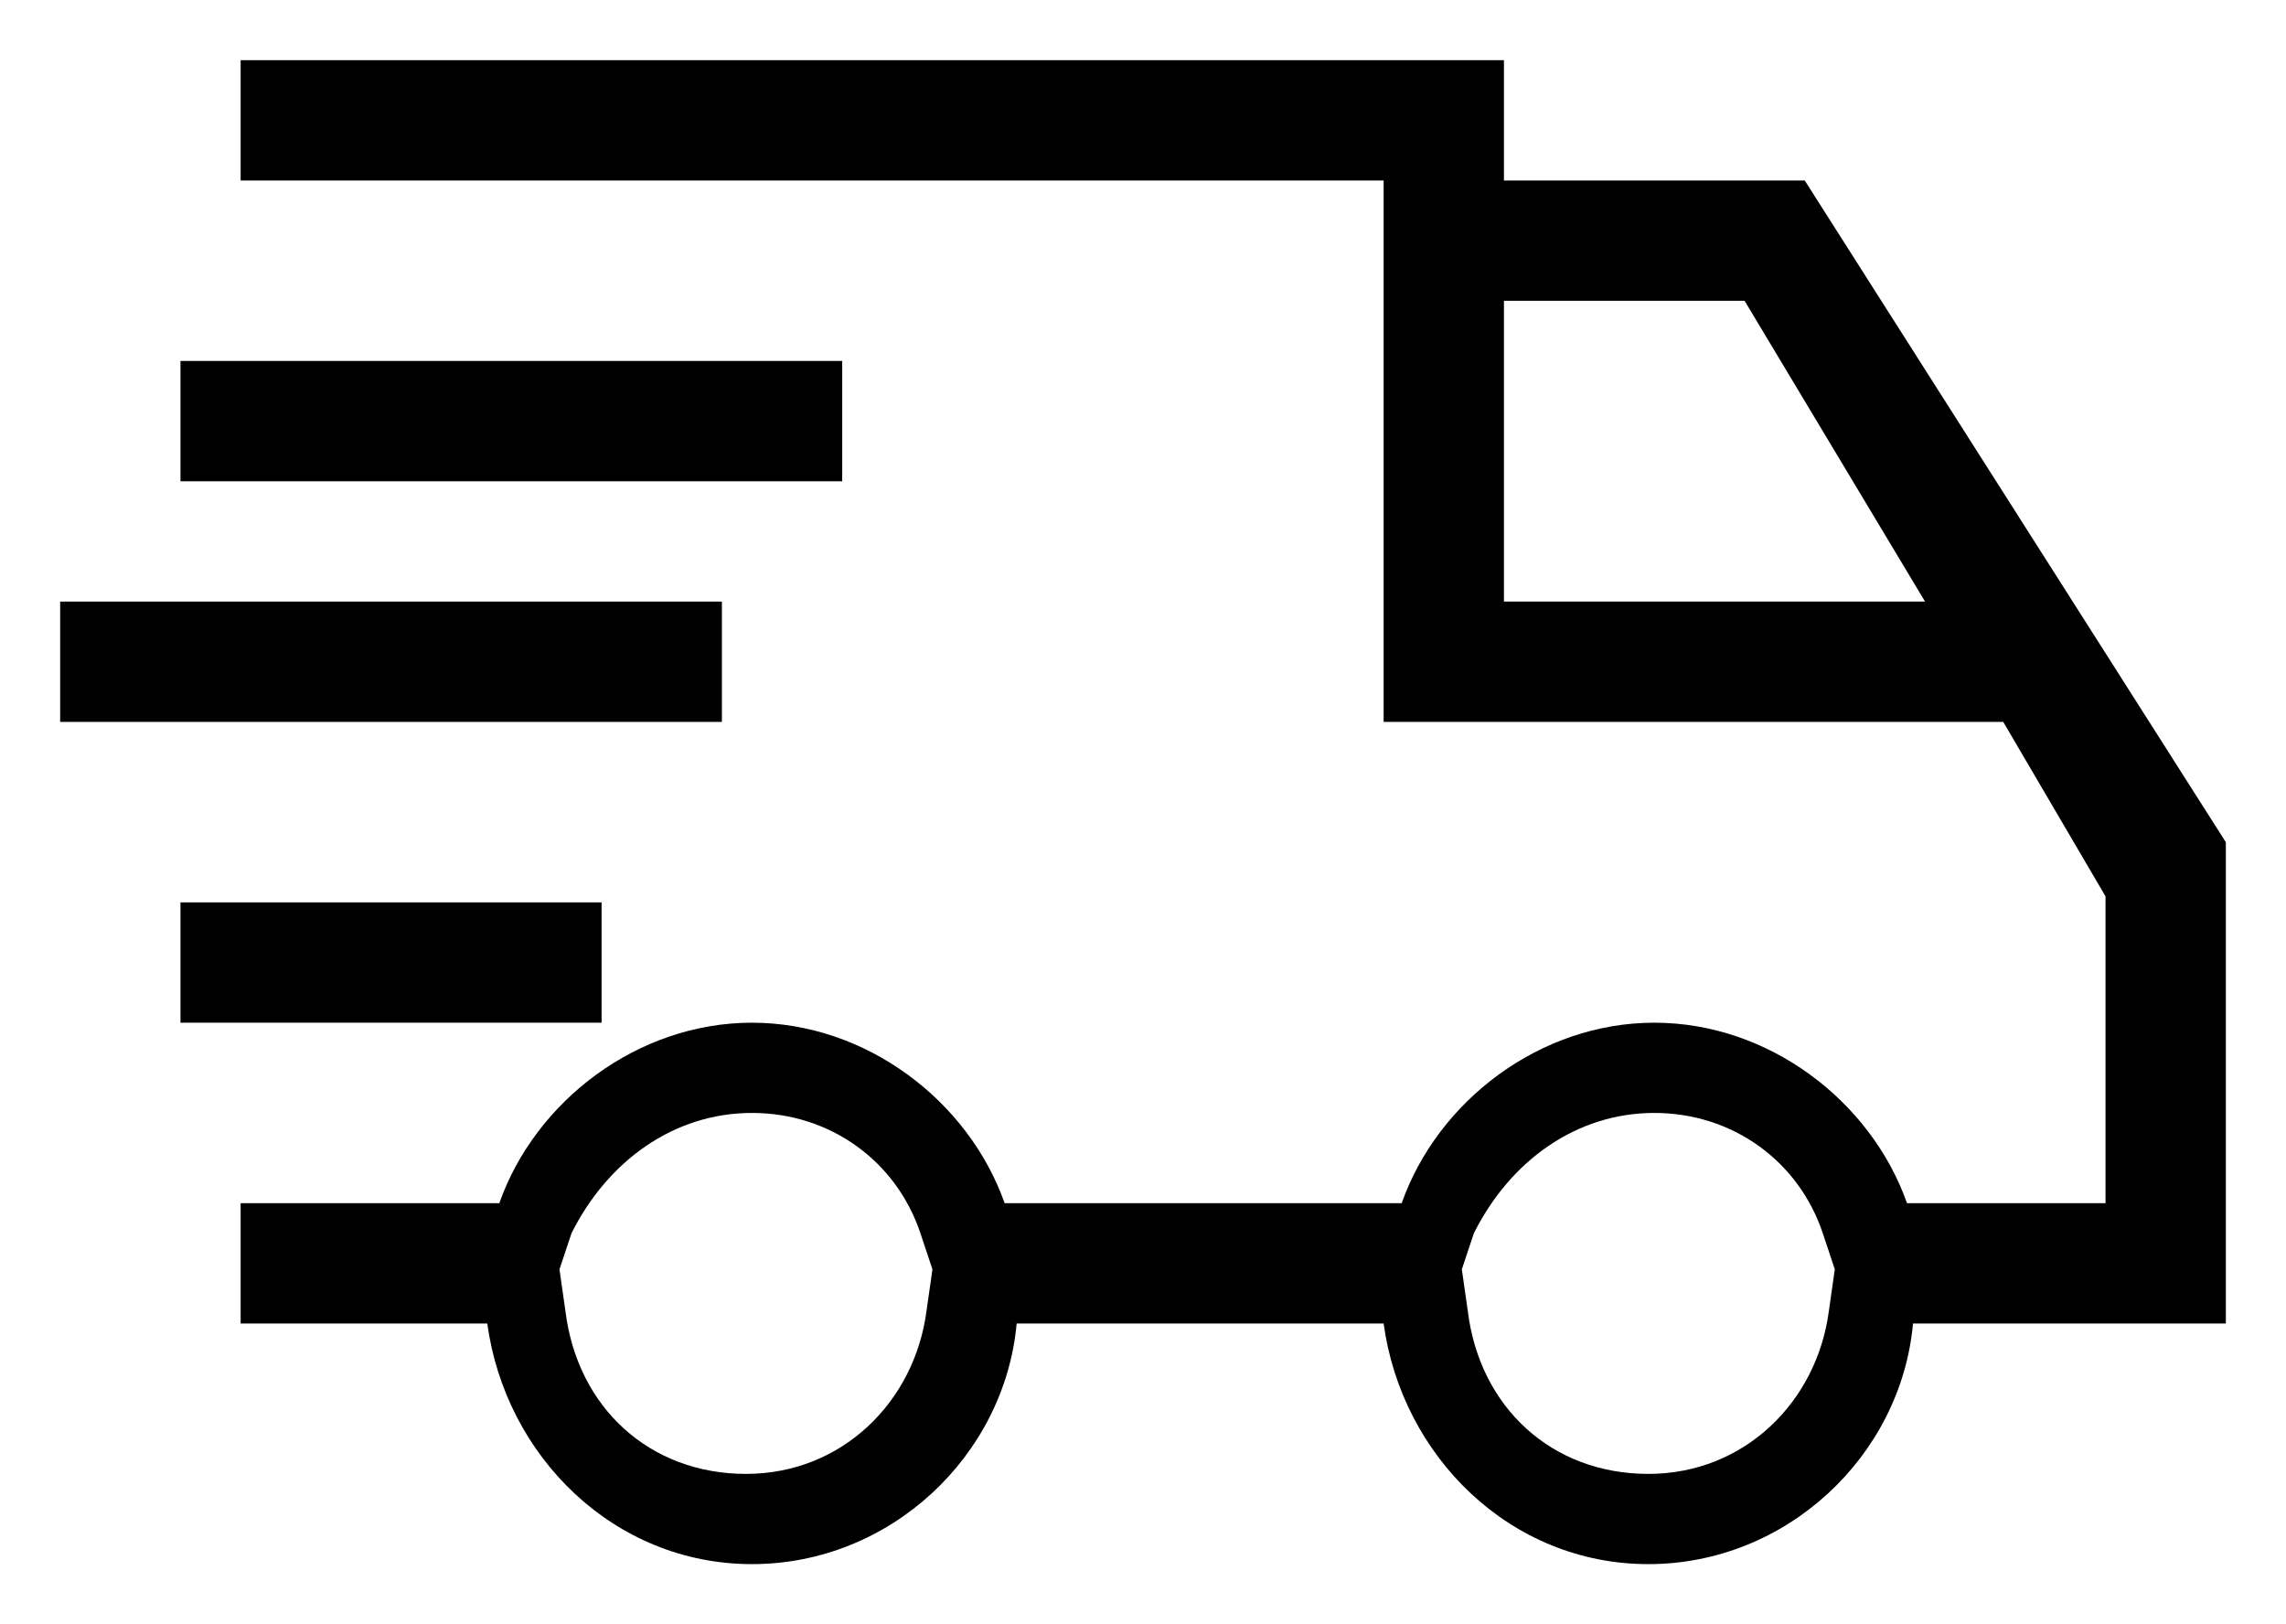
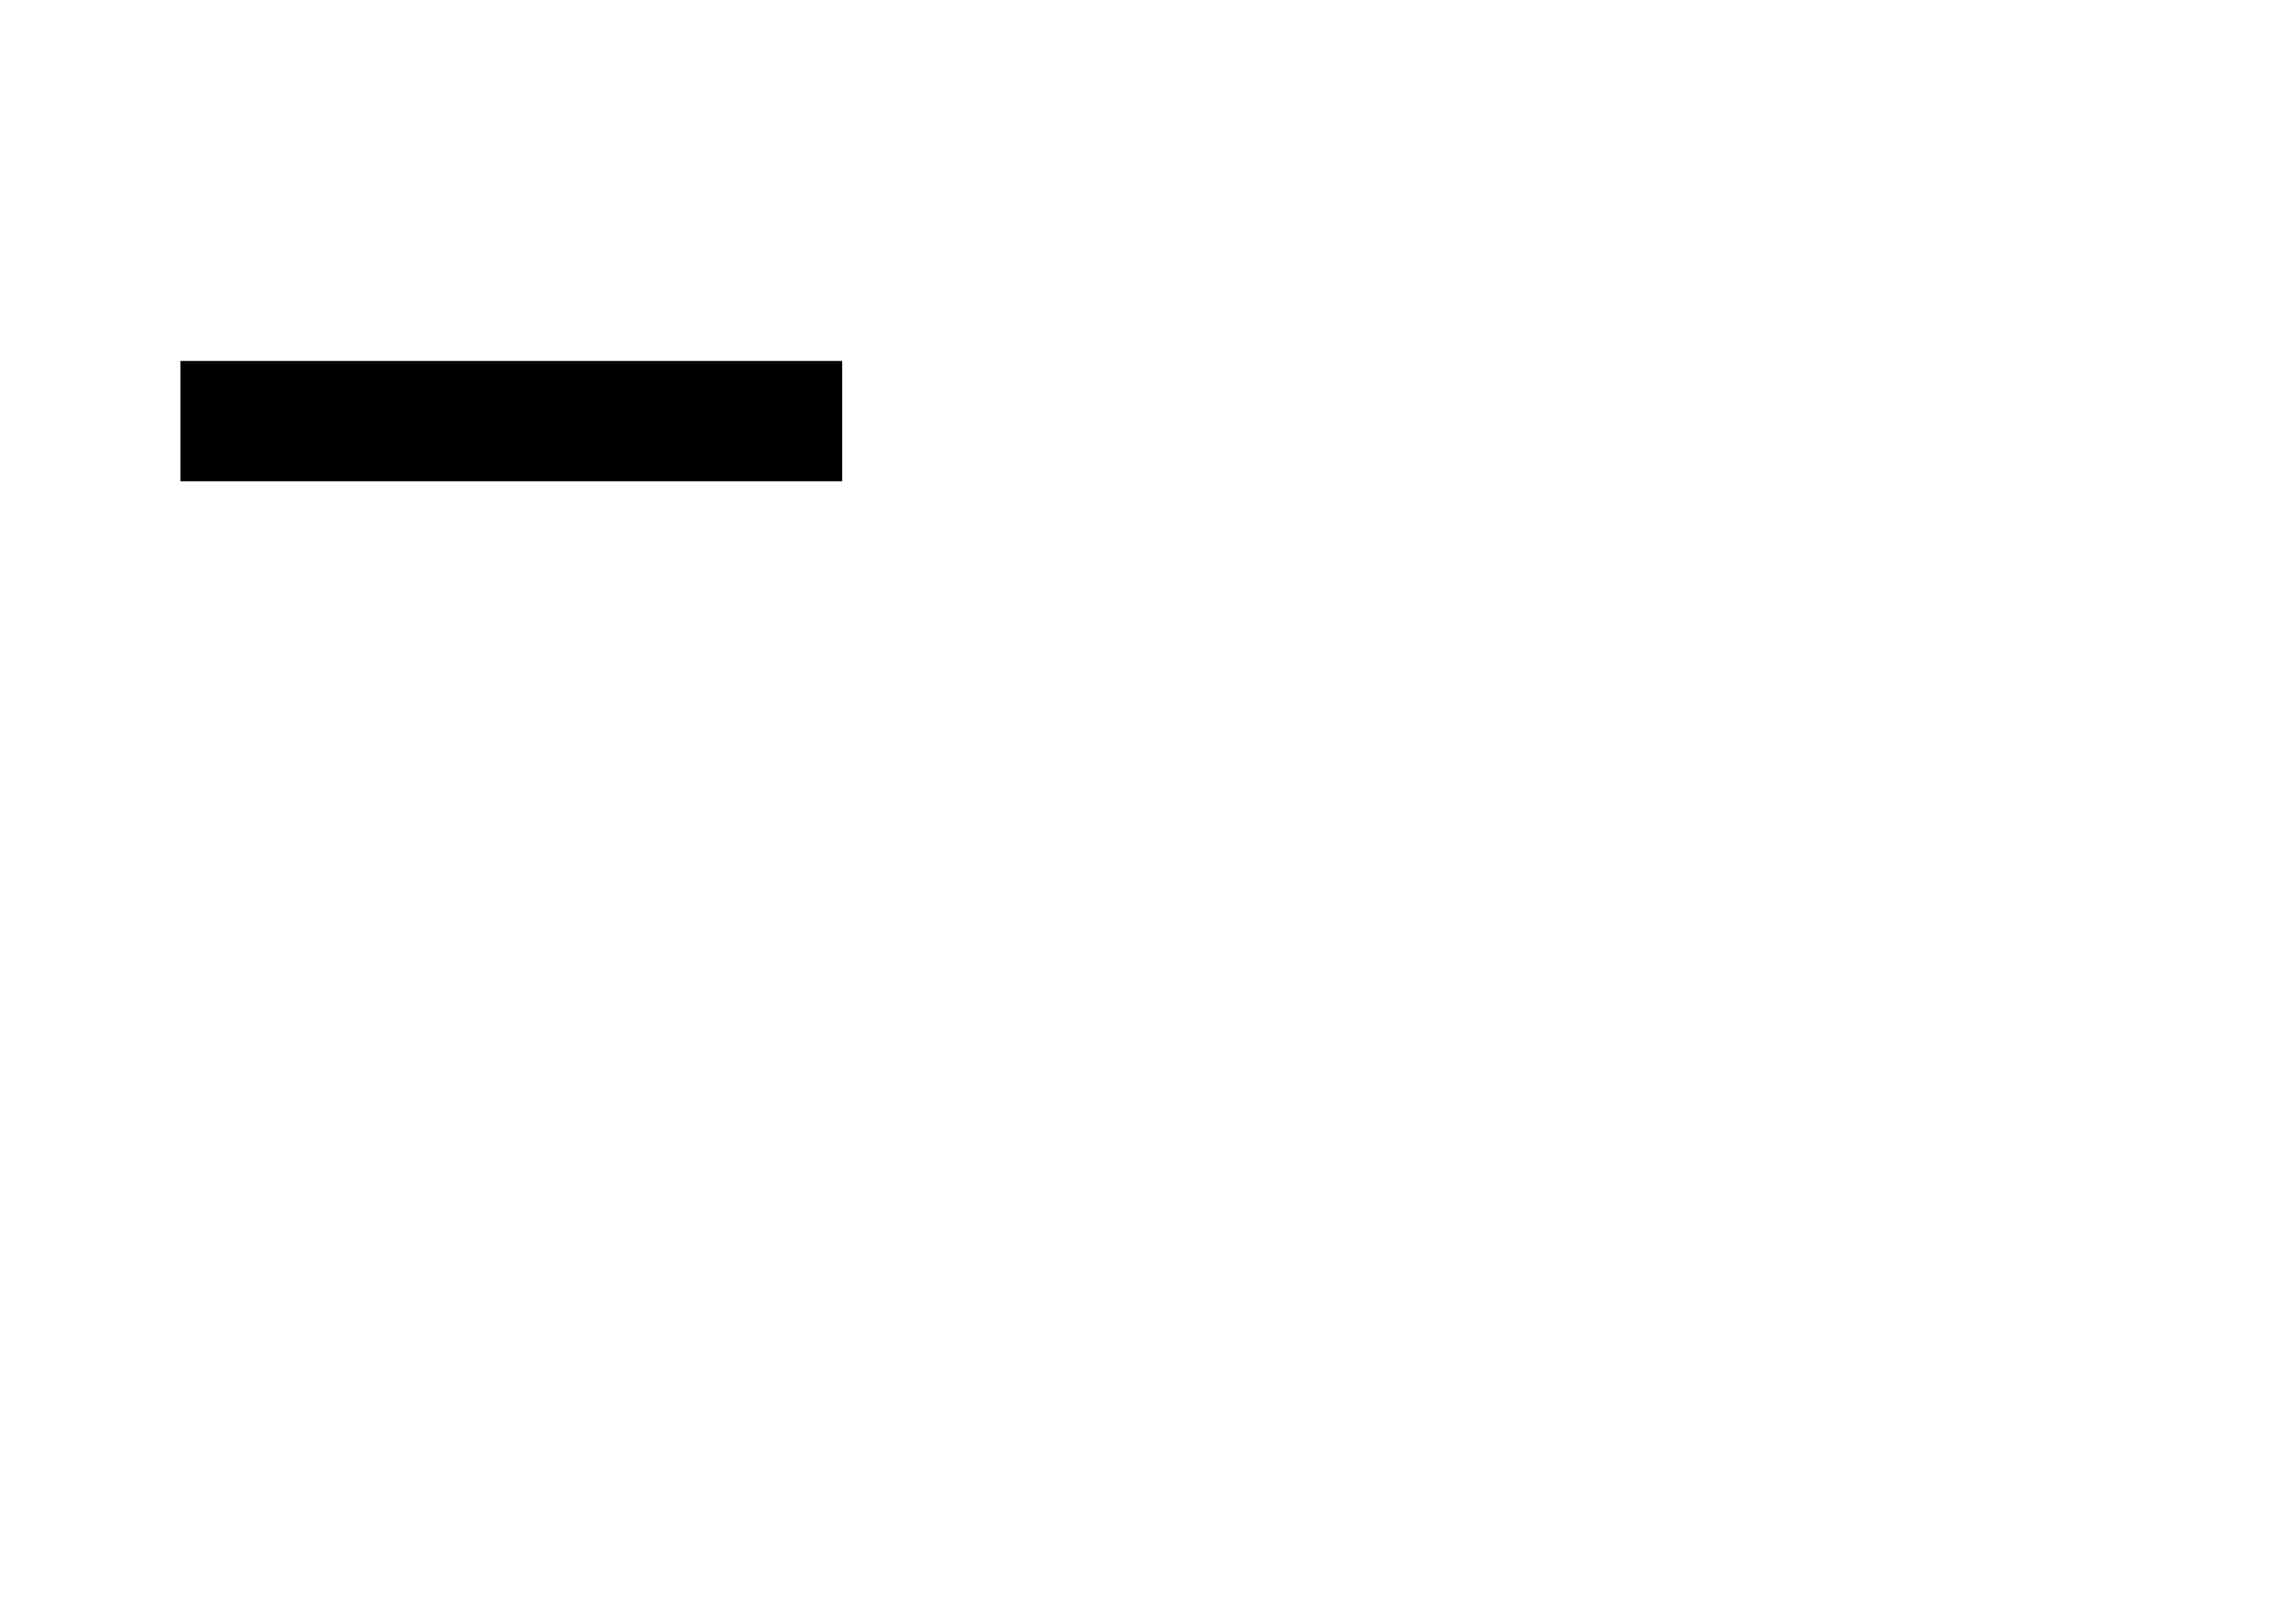
<svg xmlns="http://www.w3.org/2000/svg" version="1.0" id="Layer_1" x="0px" y="0px" viewBox="0 0 38 27" xml:space="preserve">
  <g>
    <g>
-       <path d="M27.5,18.5c1.3,0,2.4,0.8,2.8,2l0.2,0.6l-0.1,0.7c-0.2,1.5-1.4,2.7-3,2.7s-2.8-1.1-3-2.7l-0.1-0.7l0.2-0.6 C25.1,19.3,26.2,18.5,27.5,18.5 M12.5,18.5c1.3,0,2.4,0.8,2.8,2l0.2,0.6l-0.1,0.7c-0.2,1.5-1.4,2.7-3,2.7s-2.8-1.1-3-2.7l-0.1-0.7 l0.2-0.6C10.1,19.3,11.2,18.5,12.5,18.5 M25,1H4v2h19v1v1v5v1v1h10.3l1.7,2.9V20h-3.3c-0.6-1.7-2.3-3-4.2-3s-3.6,1.3-4.2,3h-6.6 c-0.6-1.7-2.3-3-4.2-3s-3.6,1.3-4.2,3H4v2h4.1c0.3,2.2,2.1,4,4.4,4s4.2-1.8,4.4-4h6.1c0.3,2.2,2.1,4,4.4,4s4.2-1.8,4.4-4H35h2v-8 L30,3h-5V1L25,1z M25,10V5h4l3,5H25L25,10z" />
-     </g>
+       </g>
    <g>
      <polygon points="14,6 3,6 3,8 14,8 14,6 " />
    </g>
    <g>
-       <polygon points="12,10 1,10 1,12 12,12 12,10 " />
-     </g>
+       </g>
    <g>
-       <polygon points="10,15 3,15 3,17 10,17 10,15 " />
-     </g>
+       </g>
  </g>
</svg>